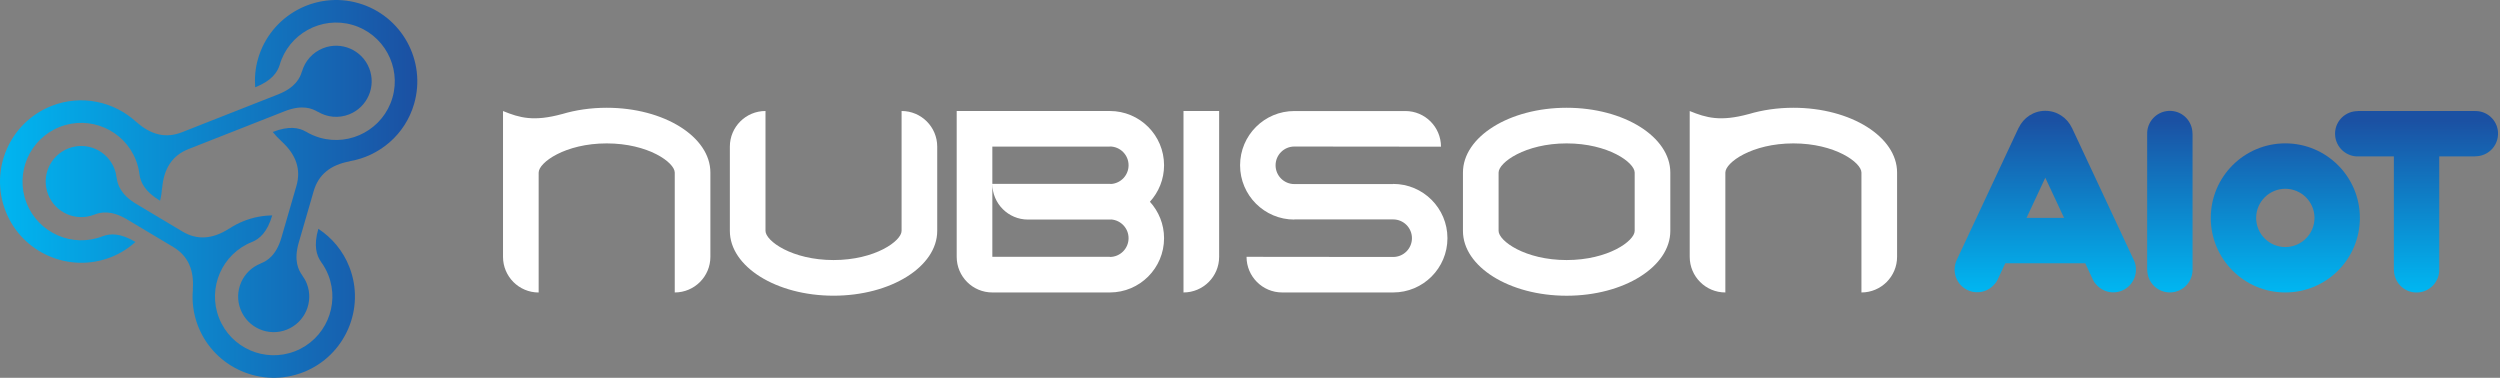
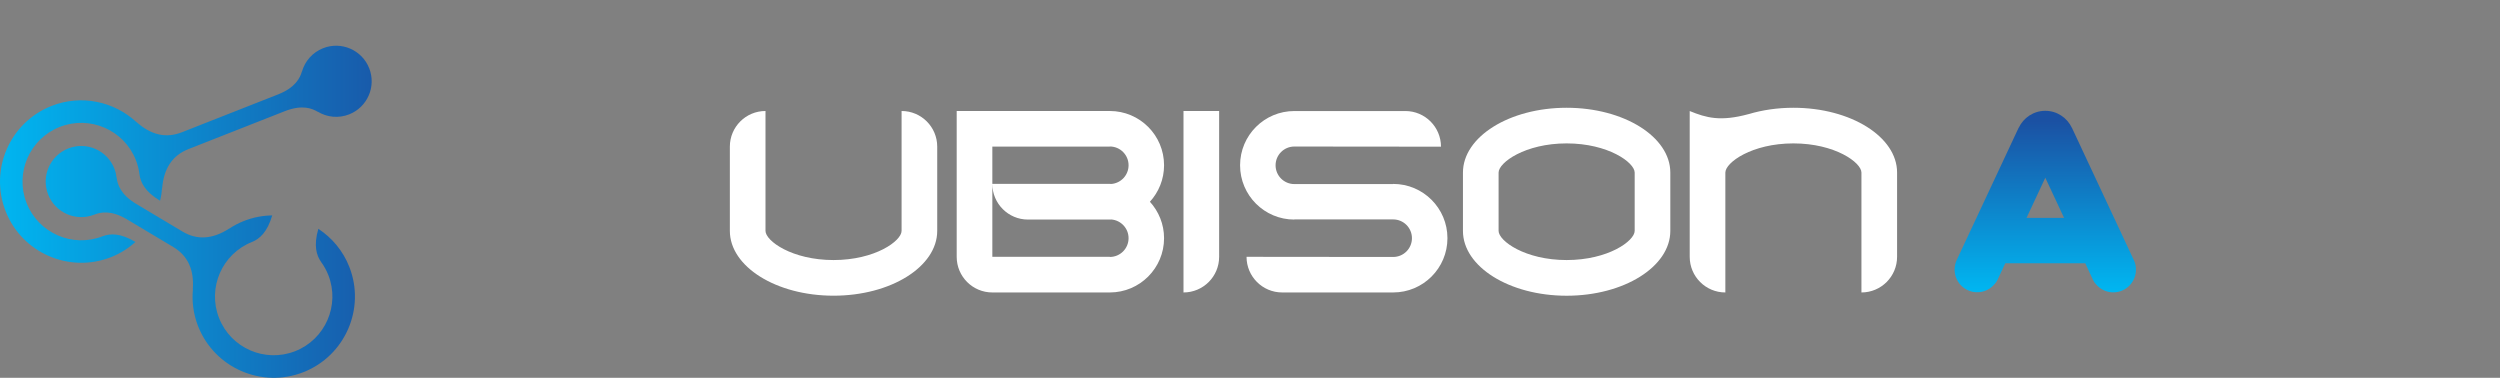
<svg xmlns="http://www.w3.org/2000/svg" version="1.1" id="Layer_1" x="0px" y="0px" viewBox="0 0 680.44 102.82" style="enable-background:new 0 0 680.44 102.82;" xml:space="preserve">
  <rect x="0" y="0" width="680.44" height="102.82" fill="#808080" stroke="none" />
  <style type="text/css">
	.st0{fill:#ffffff90;}
	.st1{fill:url(#SVGID_1_);}
	.st2{fill:url(#SVGID_00000013901338013531677270000014063998556115627930_);}
	.st3{fill:url(#SVGID_00000173851356515647339880000003975339388668819385_);}
	.st4{fill:url(#SVGID_00000166662573291793674920000017552259611517059002_);}
	.st5{fill:url(#SVGID_00000057841335007712219450000005798441310725947064_);}
	.st6{fill:url(#SVGID_00000083078707482789137860000001794892388139840665_);}
	.st7{fill:url(#SVGID_00000116201111640950689250000012475164992282166150_);}
</style>
  <g>
    <g>
      <path class="st0" d="M322.12,30.21V69.9v9.7c5.36,0,9.7-4.34,9.7-9.7V30.21H322.12z" />
      <path class="st0" d="M379.19,50.06v0.04h-26.9c-2.82,0-5.11-2.29-5.11-5.11c0-2.82,2.29-5.11,5.11-5.11l39.91,0.04    c0-5.36-4.34-9.7-9.7-9.7h-30.21c-8.16,0-14.77,6.61-14.77,14.77s6.61,14.77,14.77,14.77v-0.04h26.9c2.82,0,5.11,2.29,5.11,5.11    s-2.29,5.11-5.11,5.11l-39.91-0.04c0,5.36,4.34,9.7,9.7,9.7h30.21c8.16,0,14.77-6.61,14.77-14.77S387.35,50.06,379.19,50.06z" />
      <path class="st0" d="M208.35,30.21c-5.36,0-9.7,4.34-9.7,9.7v22.93c0,9.74,12.64,17.64,28.22,17.64l0,0    c15.59,0,28.22-7.9,28.22-17.64V39.91c0-5.36-4.34-9.7-9.7-9.7l0,0v32.63c0,2.73-7.21,7.94-18.52,7.94    c-11.31,0-18.52-5.21-18.52-7.94L208.35,30.21L208.35,30.21z" />
-       <path class="st0" d="M165.14,29.33c-4.37,0-8.5,0.62-12.19,1.73l0.01-0.01c-7.7,2.1-11.53,1.02-16.05-0.83v8.82v7.94v0.88    c0,1.63,0,22.05,0,22.05c0,5.36,4.34,9.7,9.7,9.7V46.97l0,0c0-2.73,7.21-7.94,18.52-7.94c11.31,0,18.52,5.21,18.52,7.94l0,0V79.6    c5.36,0,9.7-4.34,9.7-9.7V46.97C193.36,37.23,180.73,29.33,165.14,29.33z" />
      <path class="st0" d="M488.13,29.33c-4.36,0-8.5,0.62-12.19,1.73l0.01-0.01c-7.7,2.1-11.53,1.02-16.05-0.83v8.82v7.92    c0,0.01,0,0.01,0,0.02V69.9c0,5.36,4.34,9.7,9.7,9.7V46.97l0,0c0-2.73,7.21-7.94,18.52-7.94s18.52,5.21,18.52,7.94l0,0V79.6    c5.36,0,9.7-4.34,9.7-9.7V46.97C516.36,37.23,503.72,29.33,488.13,29.33z" />
      <g>
        <polygon class="st0" points="444.92,46.97 444.92,46.97 444.92,46.97" />
        <path class="st0" d="M426.4,29.33c-15.59,0-28.22,7.9-28.22,17.64v15.88h0c0,9.74,12.64,17.64,28.22,17.64     c15.59,0,28.22-7.9,28.22-17.64h0V46.97C454.62,37.23,441.98,29.33,426.4,29.33z M444.92,62.84c0,2.73-7.21,7.94-18.52,7.94     c-11.31,0-18.52-5.21-18.52-7.94h0v0V46.97v0h0c0-2.73,7.21-7.94,18.52-7.94c11.31,0,18.52,5.21,18.52,7.94h0v0L444.92,62.84     L444.92,62.84L444.92,62.84z" />
        <polygon class="st0" points="407.88,46.97 407.88,46.97 407.88,46.97" />
        <polygon class="st0" points="444.92,62.84 444.92,62.84 444.92,62.84" />
        <polygon class="st0" points="407.88,62.84 407.88,62.84 407.88,62.84" />
      </g>
      <path class="st0" d="M316.83,44.98c0-8.16-6.61-14.77-14.77-14.77h-31.97h-9.7V69.9c0,5.36,4.34,9.7,9.7,9.7v0h31.97    c8.16,0,14.77-6.61,14.77-14.77c0-3.82-1.47-7.3-3.85-9.92C315.37,52.28,316.83,48.81,316.83,44.98z M279.79,59.76h22.27    c0.15,0,0.29-0.02,0.43-0.02c2.62,0.22,4.68,2.41,4.68,5.09c0,2.82-2.29,5.11-5.11,5.11V69.9h-31.97V50.06V39.91h31.97v-0.04    c2.82,0,5.11,2.29,5.11,5.11c0,2.68-2.06,4.87-4.68,5.09c-0.14,0-0.29-0.02-0.43-0.02h-31.97    C270.09,55.41,274.43,59.76,279.79,59.76z" />
    </g>
    <g>
      <linearGradient id="SVGID_1_" gradientUnits="userSpaceOnUse" x1="-0.625" y1="41.974" x2="112.203" y2="41.974">
        <stop offset="0" style="stop-color:#00B6F1" />
        <stop offset="1" style="stop-color:#1B51A3" />
      </linearGradient>
      <path class="st1" d="M27.96,64.29c-8.2,3.23-17.5-0.82-20.72-9.02c-3.23-8.2,0.82-17.5,9.02-20.72c8.2-3.23,17.5,0.82,20.72,9.02    c0.51,1.3,0.84,2.64,0.99,3.97l0.01-0.01c0.28,2.14,1.51,4.66,5.58,7.1l0.01,0.01c0.29-1.17,0.47-2.37,0.56-3.58l0.02,0.05    c0.46-5.3,2.78-8.81,7.14-10.53l26.2-10.31c4.76-1.87,7.45-0.77,9.02,0.18l-0.01-0.04c2.49,1.5,5.62,1.87,8.53,0.72    c4.97-1.96,7.42-7.58,5.46-12.55c-1.96-4.97-7.58-7.42-12.55-5.46c-2.91,1.15-4.94,3.55-5.75,6.33l-0.01-0.02    c-0.51,1.76-1.74,4.39-6.48,6.26L49.5,36c-4.37,1.72-8.46,0.72-12.41-2.84l0.02,0.05c-6.04-5.58-14.96-7.58-23.1-4.37    C2.67,33.31-2.93,46.17,1.54,57.51C6,68.86,18.86,74.45,30.21,69.99c2.53-0.99,4.75-2.42,6.66-4.14    C32.79,63.41,29.99,63.52,27.96,64.29z" />
      <linearGradient id="SVGID_00000003799579968761793080000004179736807864983170_" gradientUnits="userSpaceOnUse" x1="-0.624" y1="45.198" x2="112.204" y2="45.198">
        <stop offset="0" style="stop-color:#00B6F1" />
        <stop offset="1" style="stop-color:#1B51A3" />
      </linearGradient>
-       <path style="fill:url(#SVGID_00000003799579968761793080000004179736807864983170_);" d="M97.63,0.88    C85.92-2.52,73.63,4.25,70.24,15.96c-0.76,2.61-0.98,5.24-0.79,7.8c4.42-1.74,6.04-4.02,6.67-6.09    c2.45-8.46,11.34-13.35,19.8-10.9c8.46,2.45,13.35,11.34,10.9,19.8c-2.45,8.46-11.34,13.35-19.8,10.9    c-1.35-0.39-2.6-0.95-3.75-1.64l0,0.01c-1.87-1.09-4.61-1.65-9.03,0.08l-0.01,0c0.75,0.94,1.59,1.82,2.49,2.63l-0.02-0.01    c3.91,3.6,5.28,7.58,3.97,12.09l0,0L76.6,64.66h0c-1.42,4.91-3.94,6.37-5.65,7.04l0.02,0.01c-0.01,0-0.01,0-0.02,0.01    c-4.97,1.96-7.42,7.58-5.46,12.55c1.96,4.97,7.58,7.42,12.55,5.46c4.97-1.96,7.42-7.58,5.46-12.55c-0.31-0.8-0.73-1.52-1.21-2.18    l0.02,0c-1.08-1.48-2.42-4.06-1-8.96L85.38,52l0,0c1.31-4.51,4.6-7.14,9.83-8.09l-0.08-0.02c8.11-1.37,15.14-7.21,17.58-15.62    C116.1,16.56,109.33,4.27,97.63,0.88z" />
      <linearGradient id="SVGID_00000043432384363112858970000002140644447416714169_" gradientUnits="userSpaceOnUse" x1="-0.625" y1="71.279" x2="112.203" y2="71.279">
        <stop offset="0" style="stop-color:#00B6F1" />
        <stop offset="1" style="stop-color:#1B51A3" />
      </linearGradient>
      <path style="fill:url(#SVGID_00000043432384363112858970000002140644447416714169_);" d="M86.64,62.3    c-1.32,4.55-0.5,7.22,0.75,8.98l-0.01,0c0.79,1.08,1.46,2.27,1.98,3.58c3.23,8.2-0.82,17.5-9.02,20.72    c-8.2,3.23-17.5-0.82-20.72-9.02c-3.23-8.2,0.82-17.5,9.02-20.72c0,0,0,0,0,0l0,0c2-0.82,4.13-2.64,5.45-7.21    c-2.57,0.04-5.17,0.51-7.69,1.51c-1.46,0.57-2.81,1.29-4.07,2.12l0.02-0.03c-4.48,2.87-8.67,3.19-12.7,0.78l-12.54-7.49    c-4.39-2.62-5.16-5.43-5.37-7.25l-0.02,0.03c-0.09-0.81-0.28-1.63-0.6-2.43c-1.96-4.97-7.58-7.42-12.55-5.46    c-4.97,1.96-7.42,7.58-5.46,12.55s7.58,7.42,12.55,5.46c0.01,0,0.02-0.01,0.03-0.01c1.71-0.67,4.53-1.29,8.9,1.31l12.55,7.5l0,0    c4.03,2.41,5.74,6.25,5.33,11.56l0.04-0.07c-0.31,3.34,0.11,6.79,1.42,10.11c4.47,11.34,17.33,16.94,28.67,12.47    c11.34-4.46,16.94-17.33,12.47-28.67c-1.73-4.4-4.74-7.92-8.42-10.34L86.64,62.3z" />
    </g>
    <g>
      <linearGradient id="SVGID_00000102513539037707793840000007027427391784630463_" gradientUnits="userSpaceOnUse" x1="556.684" y1="79.219" x2="556.684" y2="32.961">
        <stop offset="0" style="stop-color:#00B6F1" />
        <stop offset="1" style="stop-color:#1B51A3" />
      </linearGradient>
      <path style="fill:url(#SVGID_00000102513539037707793840000007027427391784630463_);" d="M580.78,70.79    C580.78,70.79,580.79,70.79,580.78,70.79l-16.72-35.72c0-0.01-0.01-0.02-0.01-0.03l-0.12-0.25l-0.01,0.01    c-1.28-2.73-4.03-4.64-7.24-4.64c-3.2,0-5.94,1.89-7.23,4.61l-0.02-0.01l-16.85,35.99c0,0,0,0,0,0c-0.34,0.72-0.54,1.51-0.58,2.35    c-0.15,3.41,2.49,6.29,5.89,6.44c2.01,0.09,3.82-0.81,5.01-2.24c0.27-0.28,0.53-0.61,0.75-1.08l0.08-0.17    c0.01-0.01,0.01-0.03,0.02-0.04l2.04-4.36h21.76l2.05,4.39c0.01,0.01,0.01,0.03,0.02,0.04l0.08,0.17c0.22,0.47,0.47,0.8,0.75,1.08    c1.19,1.44,3,2.33,5.01,2.24c3.41-0.15,6.04-3.04,5.89-6.45C581.33,72.3,581.12,71.51,580.78,70.79z M551.57,59.31l2.93-6.27    c0,0,0,0,0,0l2.18-4.66l2.2,4.69c0,0,0,0,0,0l2.91,6.23H551.57z" />
    </g>
  </g>
  <linearGradient id="SVGID_00000110430881348469568950000003017001864351550380_" gradientUnits="userSpaceOnUse" x1="590.587" y1="79.219" x2="590.587" y2="32.961">
    <stop offset="0" style="stop-color:#00B6F1" />
    <stop offset="1" style="stop-color:#1B51A3" />
  </linearGradient>
-   <path style="fill:url(#SVGID_00000110430881348469568950000003017001864351550380_);" d="M584.41,73.42h0.02  c0,3.28,2.56,6.02,5.88,6.17c3.41,0.15,6.29-2.49,6.45-5.89c0-0.09-0.02-0.18-0.02-0.28h0.02V36.35h-0.02  c0-3.28-2.56-6.02-5.88-6.17c-3.41-0.15-6.29,2.49-6.45,5.89c0,0.09,0.02,0.18,0.02,0.28h-0.02V73.42z" />
  <linearGradient id="SVGID_00000061456826494670401460000005269509002307810945_" gradientUnits="userSpaceOnUse" x1="657.736" y1="79.219" x2="657.736" y2="32.961">
    <stop offset="0" style="stop-color:#00B6F1" />
    <stop offset="1" style="stop-color:#1B51A3" />
  </linearGradient>
-   <path style="fill:url(#SVGID_00000061456826494670401460000005269509002307810945_);" d="M674.02,30.22c-0.09,0-0.18,0.02-0.28,0.02  v-0.02h-32.02v0.02c-3.28,0-6.02,2.56-6.17,5.88c-0.15,3.41,2.49,6.29,5.89,6.45c0.09,0,0.18-0.02,0.28-0.02v0.02h9.83v30.87h0.02  c0,3.28,2.56,6.02,5.88,6.17c3.41,0.15,6.29-2.49,6.45-5.89c0-0.09-0.02-0.18-0.02-0.28h0.02V42.56h9.83v-0.02  c3.28,0,6.02-2.56,6.17-5.88C680.07,33.25,677.43,30.37,674.02,30.22z" />
  <linearGradient id="SVGID_00000005976711416078719930000016210090600137173160_" gradientUnits="userSpaceOnUse" x1="622.008" y1="79.219" x2="622.008" y2="32.962">
    <stop offset="0" style="stop-color:#00B6F1" />
    <stop offset="1" style="stop-color:#1B51A3" />
  </linearGradient>
-   <path style="fill:url(#SVGID_00000005976711416078719930000016210090600137173160_);" d="M622.01,79.6  c11.2,0,20.29-9.08,20.29-20.29c0-11.2-9.08-20.29-20.29-20.29c-11.2,0-20.29,9.08-20.29,20.29C601.72,70.52,610.8,79.6,622.01,79.6  z M622.01,51.38c4.38,0,7.94,3.56,7.94,7.93s-3.56,7.93-7.94,7.93c-4.38,0-7.94-3.56-7.94-7.93S617.63,51.38,622.01,51.38z" />
</svg>